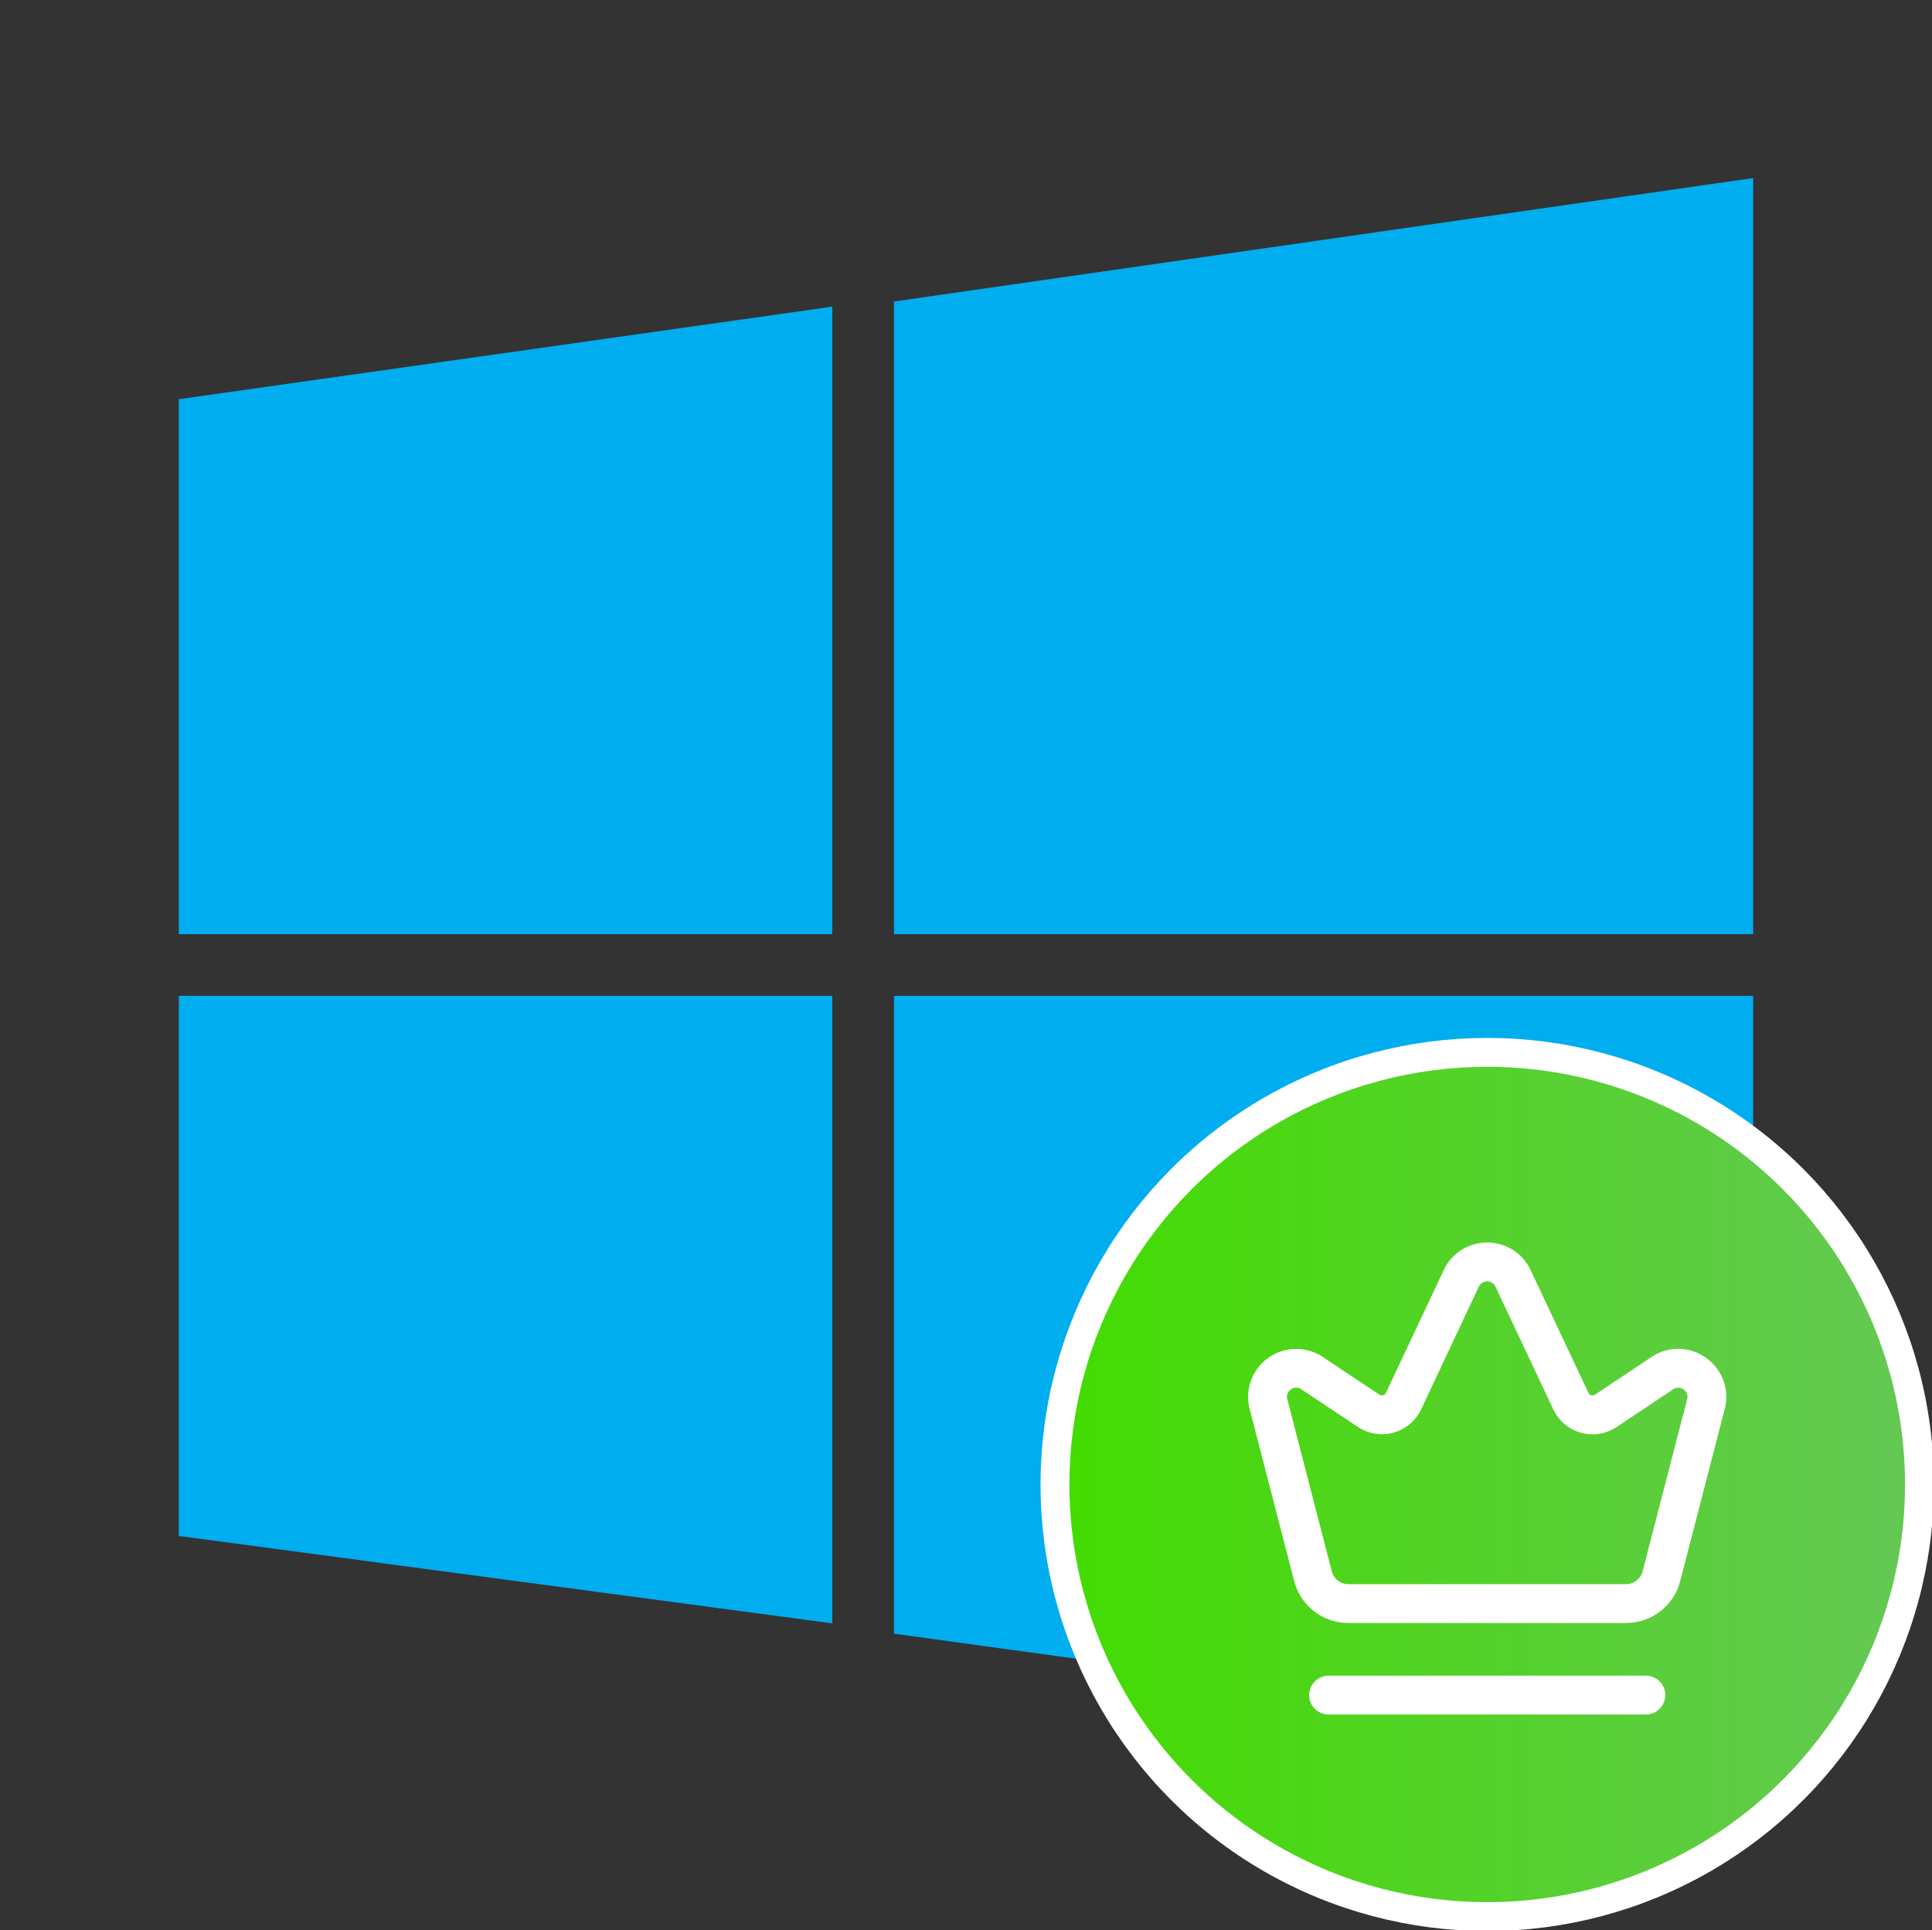
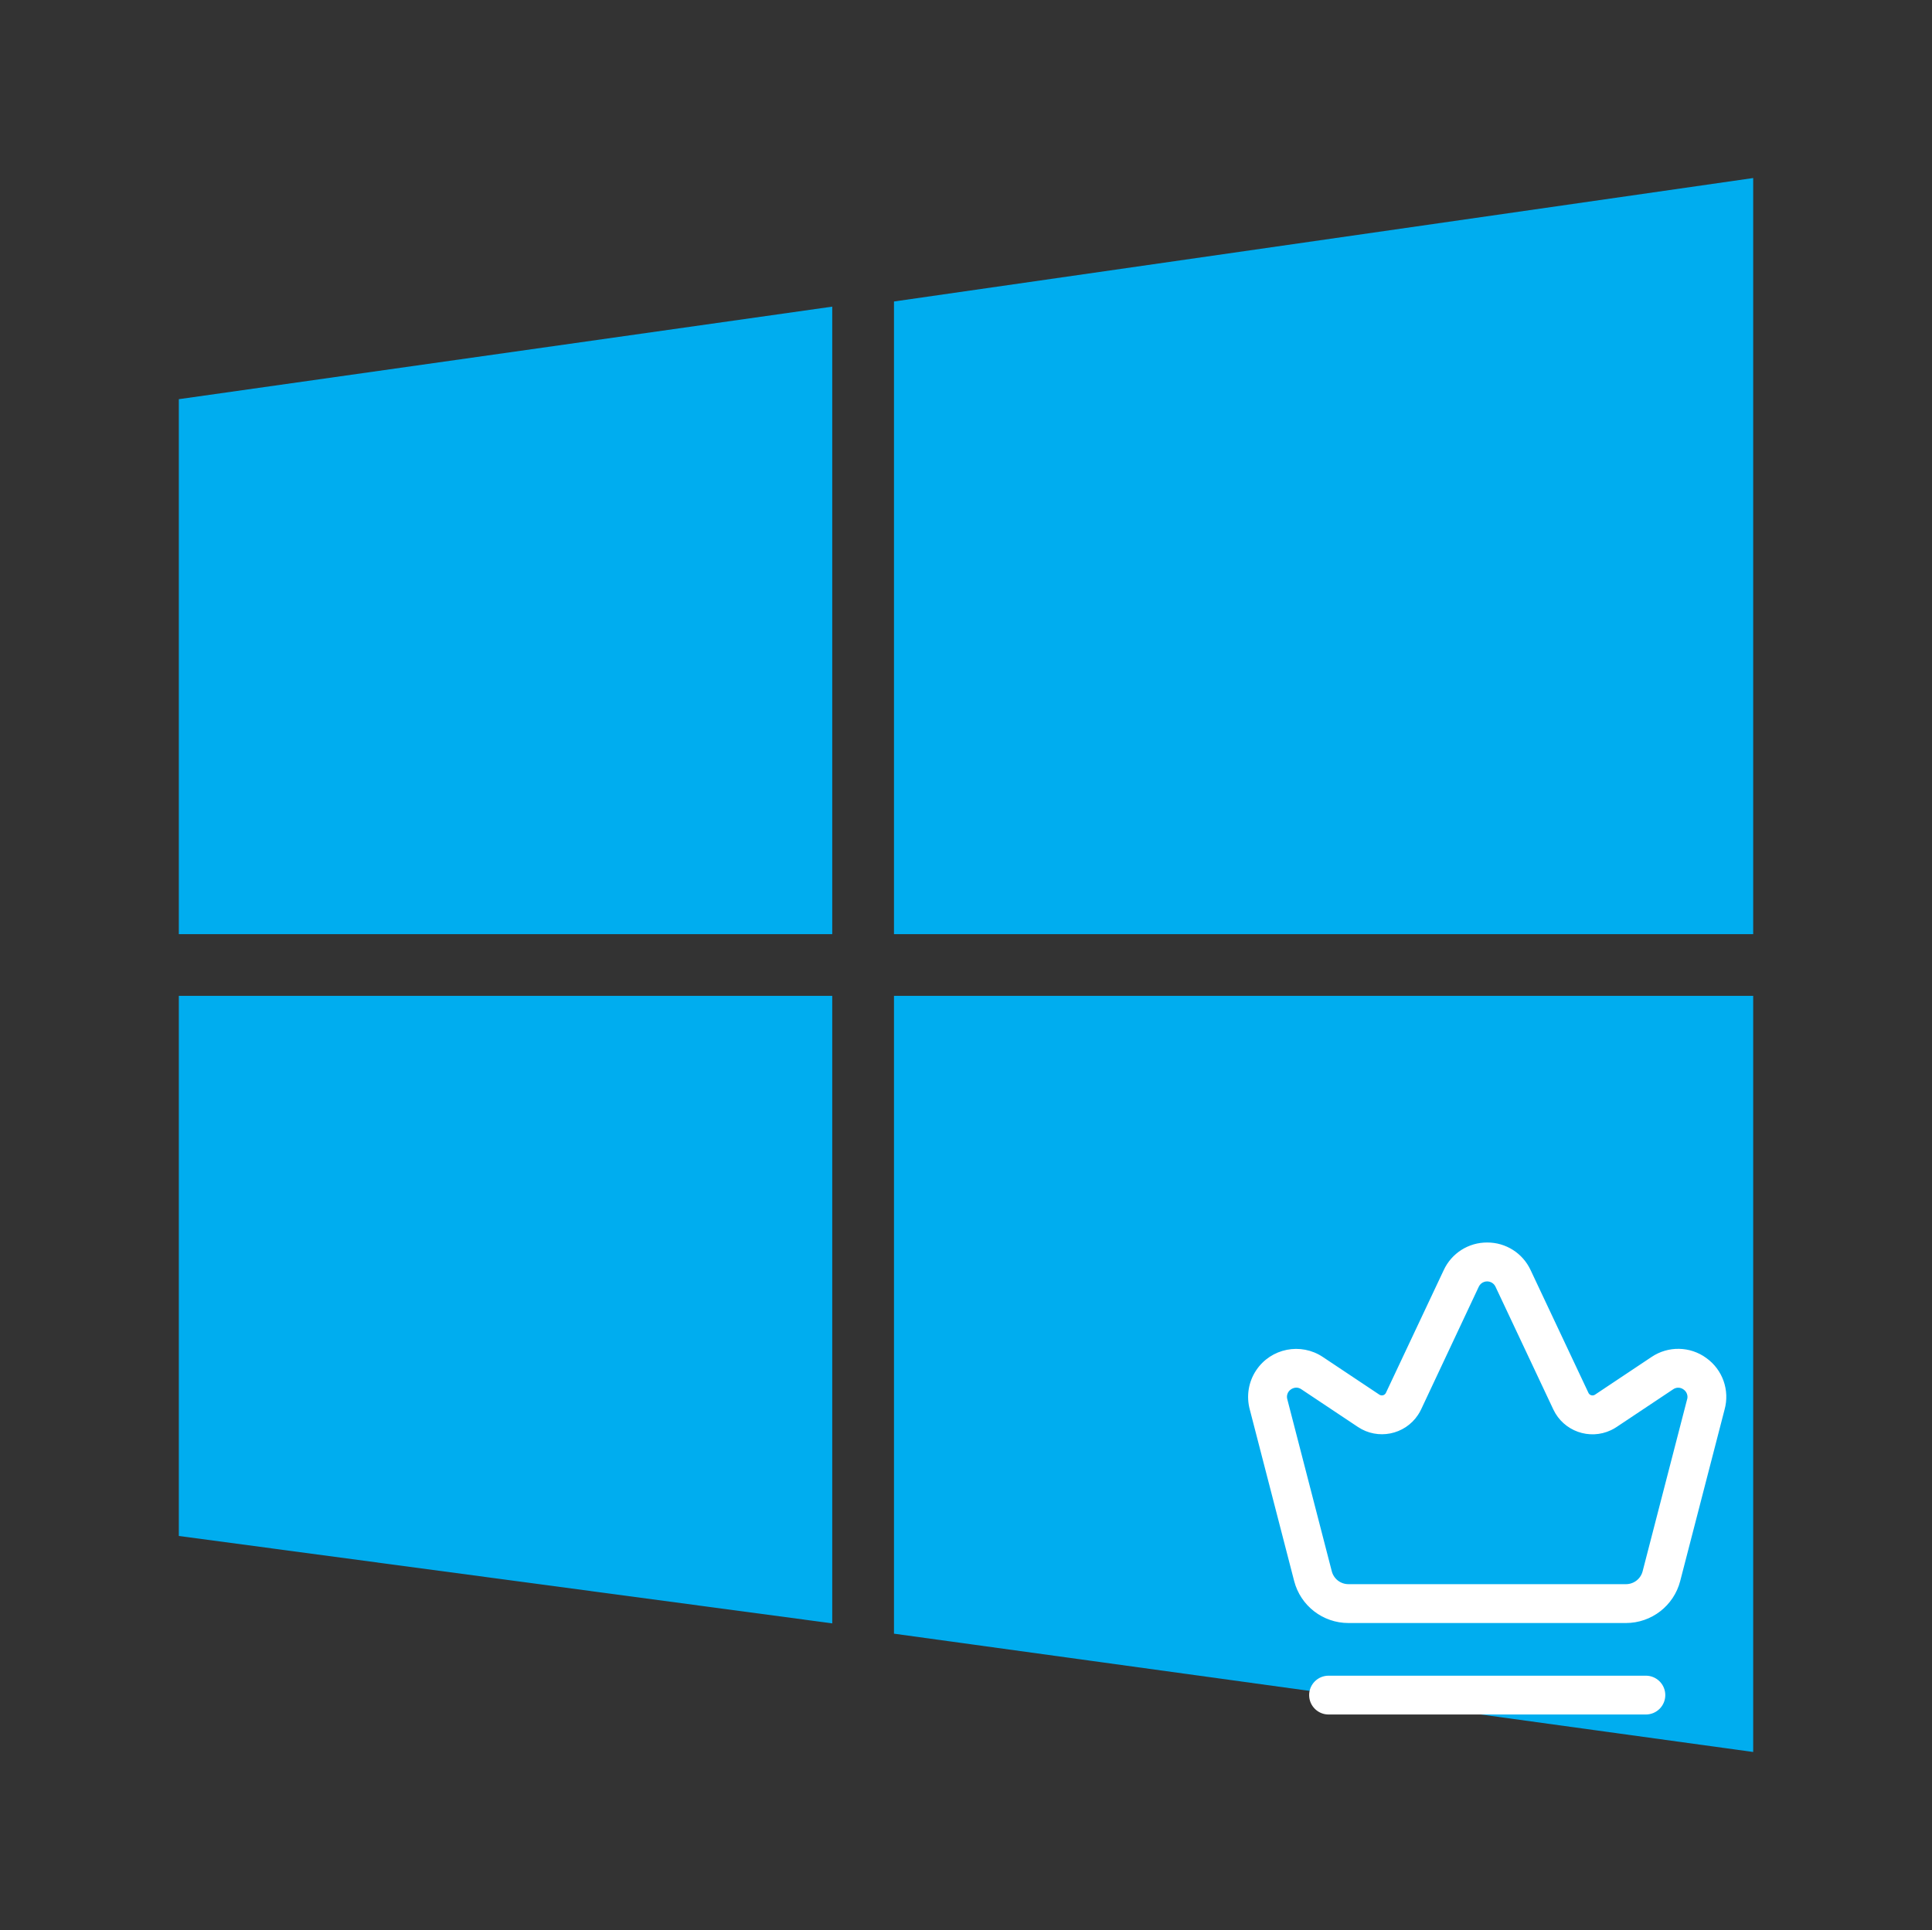
<svg xmlns="http://www.w3.org/2000/svg" id="Layer_4" data-name="Layer 4" viewBox="0 0 869.91 869.22">
  <rect x="0" y="0" width="869.91" height="869.22" fill="#333333" stroke="none" />
  <defs>
    <style>
      .cls-1 {
        fill: url(#Nepojmenovaný_přechod_60);
        stroke-width: 13px;
      }

      .cls-1, .cls-2 {
        stroke: #fff;
        stroke-miterlimit: 10;
      }

      .cls-3 {
        fill: #00adef;
        stroke-width: 0px;
      }

      .cls-2 {
        fill: #fff;
      }
    </style>
    <linearGradient id="Nepojmenovaný_přechod_60" data-name="Nepojmenovaný přechod 60" x1="864.26" y1="668.57" x2="475.03" y2="668.57" gradientUnits="userSpaceOnUse">
      <stop offset="0" stop-color="#65c855" />
      <stop offset="1" stop-color="#43dc00" />
    </linearGradient>
  </defs>
  <path class="cls-3" d="M374.73,420.72V138.1l-294.21,41.68v240.94h294.21ZM402.53,420.72h386.87V80.18l-386.87,55.6v284.95ZM374.73,448.51H80.52v243.24l294.21,39.37v-282.61ZM402.53,448.51v287.25l386.87,53.28v-340.54h-386.87Z" />
-   <circle class="cls-1" cx="669.64" cy="668.57" r="194.62" />
  <path id="crown-alt" class="cls-2" d="M767.99,612c-7.14-5.2-16.77-5.38-24.09-.44l-25.46,16.98c-1.16.77-2.72.46-3.49-.7-.07-.1-.13-.21-.18-.32l-26.05-55.3c-3.45-7.43-10.9-12.17-19.09-12.13-8.2-.05-15.68,4.7-19.12,12.15l-26.03,55.27c-.59,1.25-2.08,1.79-3.33,1.21-.11-.05-.22-.12-.33-.18l-25.46-16.97c-9.71-6.49-22.83-3.88-29.32,5.83-3.39,5.07-4.42,11.36-2.83,17.25l19.99,77.29c2.83,10.91,12.67,18.52,23.94,18.52h124.97c11.27,0,21.12-7.63,23.94-18.54l19.97-77.19c2.37-8.51-.84-17.59-8.03-22.72h0ZM760.09,630.48l-19.99,77.3c-.94,3.64-4.22,6.18-7.98,6.18h-124.97c-3.76,0-7.04-2.54-7.98-6.18l-20.01-77.41c-.56-1.87.15-3.89,1.76-5,.8-.58,1.76-.9,2.75-.92.92,0,1.81.3,2.56.82l25.46,16.97c8.72,5.83,20.52,3.48,26.34-5.24.52-.78.99-1.6,1.39-2.45l25.97-55.27c1.1-2.33,3.87-3.33,6.2-2.23.98.46,1.77,1.25,2.23,2.23l26.05,55.31c4.48,9.49,15.81,13.55,25.3,9.06.84-.4,1.65-.85,2.42-1.37l25.47-16.98c1.6-1.13,3.75-1.09,5.31.1,1.63,1.14,2.33,3.2,1.74,5.09ZM749.32,763.42c0,4.55-3.69,8.24-8.24,8.24h-142.88c-4.55,0-8.24-3.69-8.24-8.24s3.69-8.24,8.24-8.24h142.88c4.55,0,8.24,3.69,8.24,8.24Z" />
</svg>